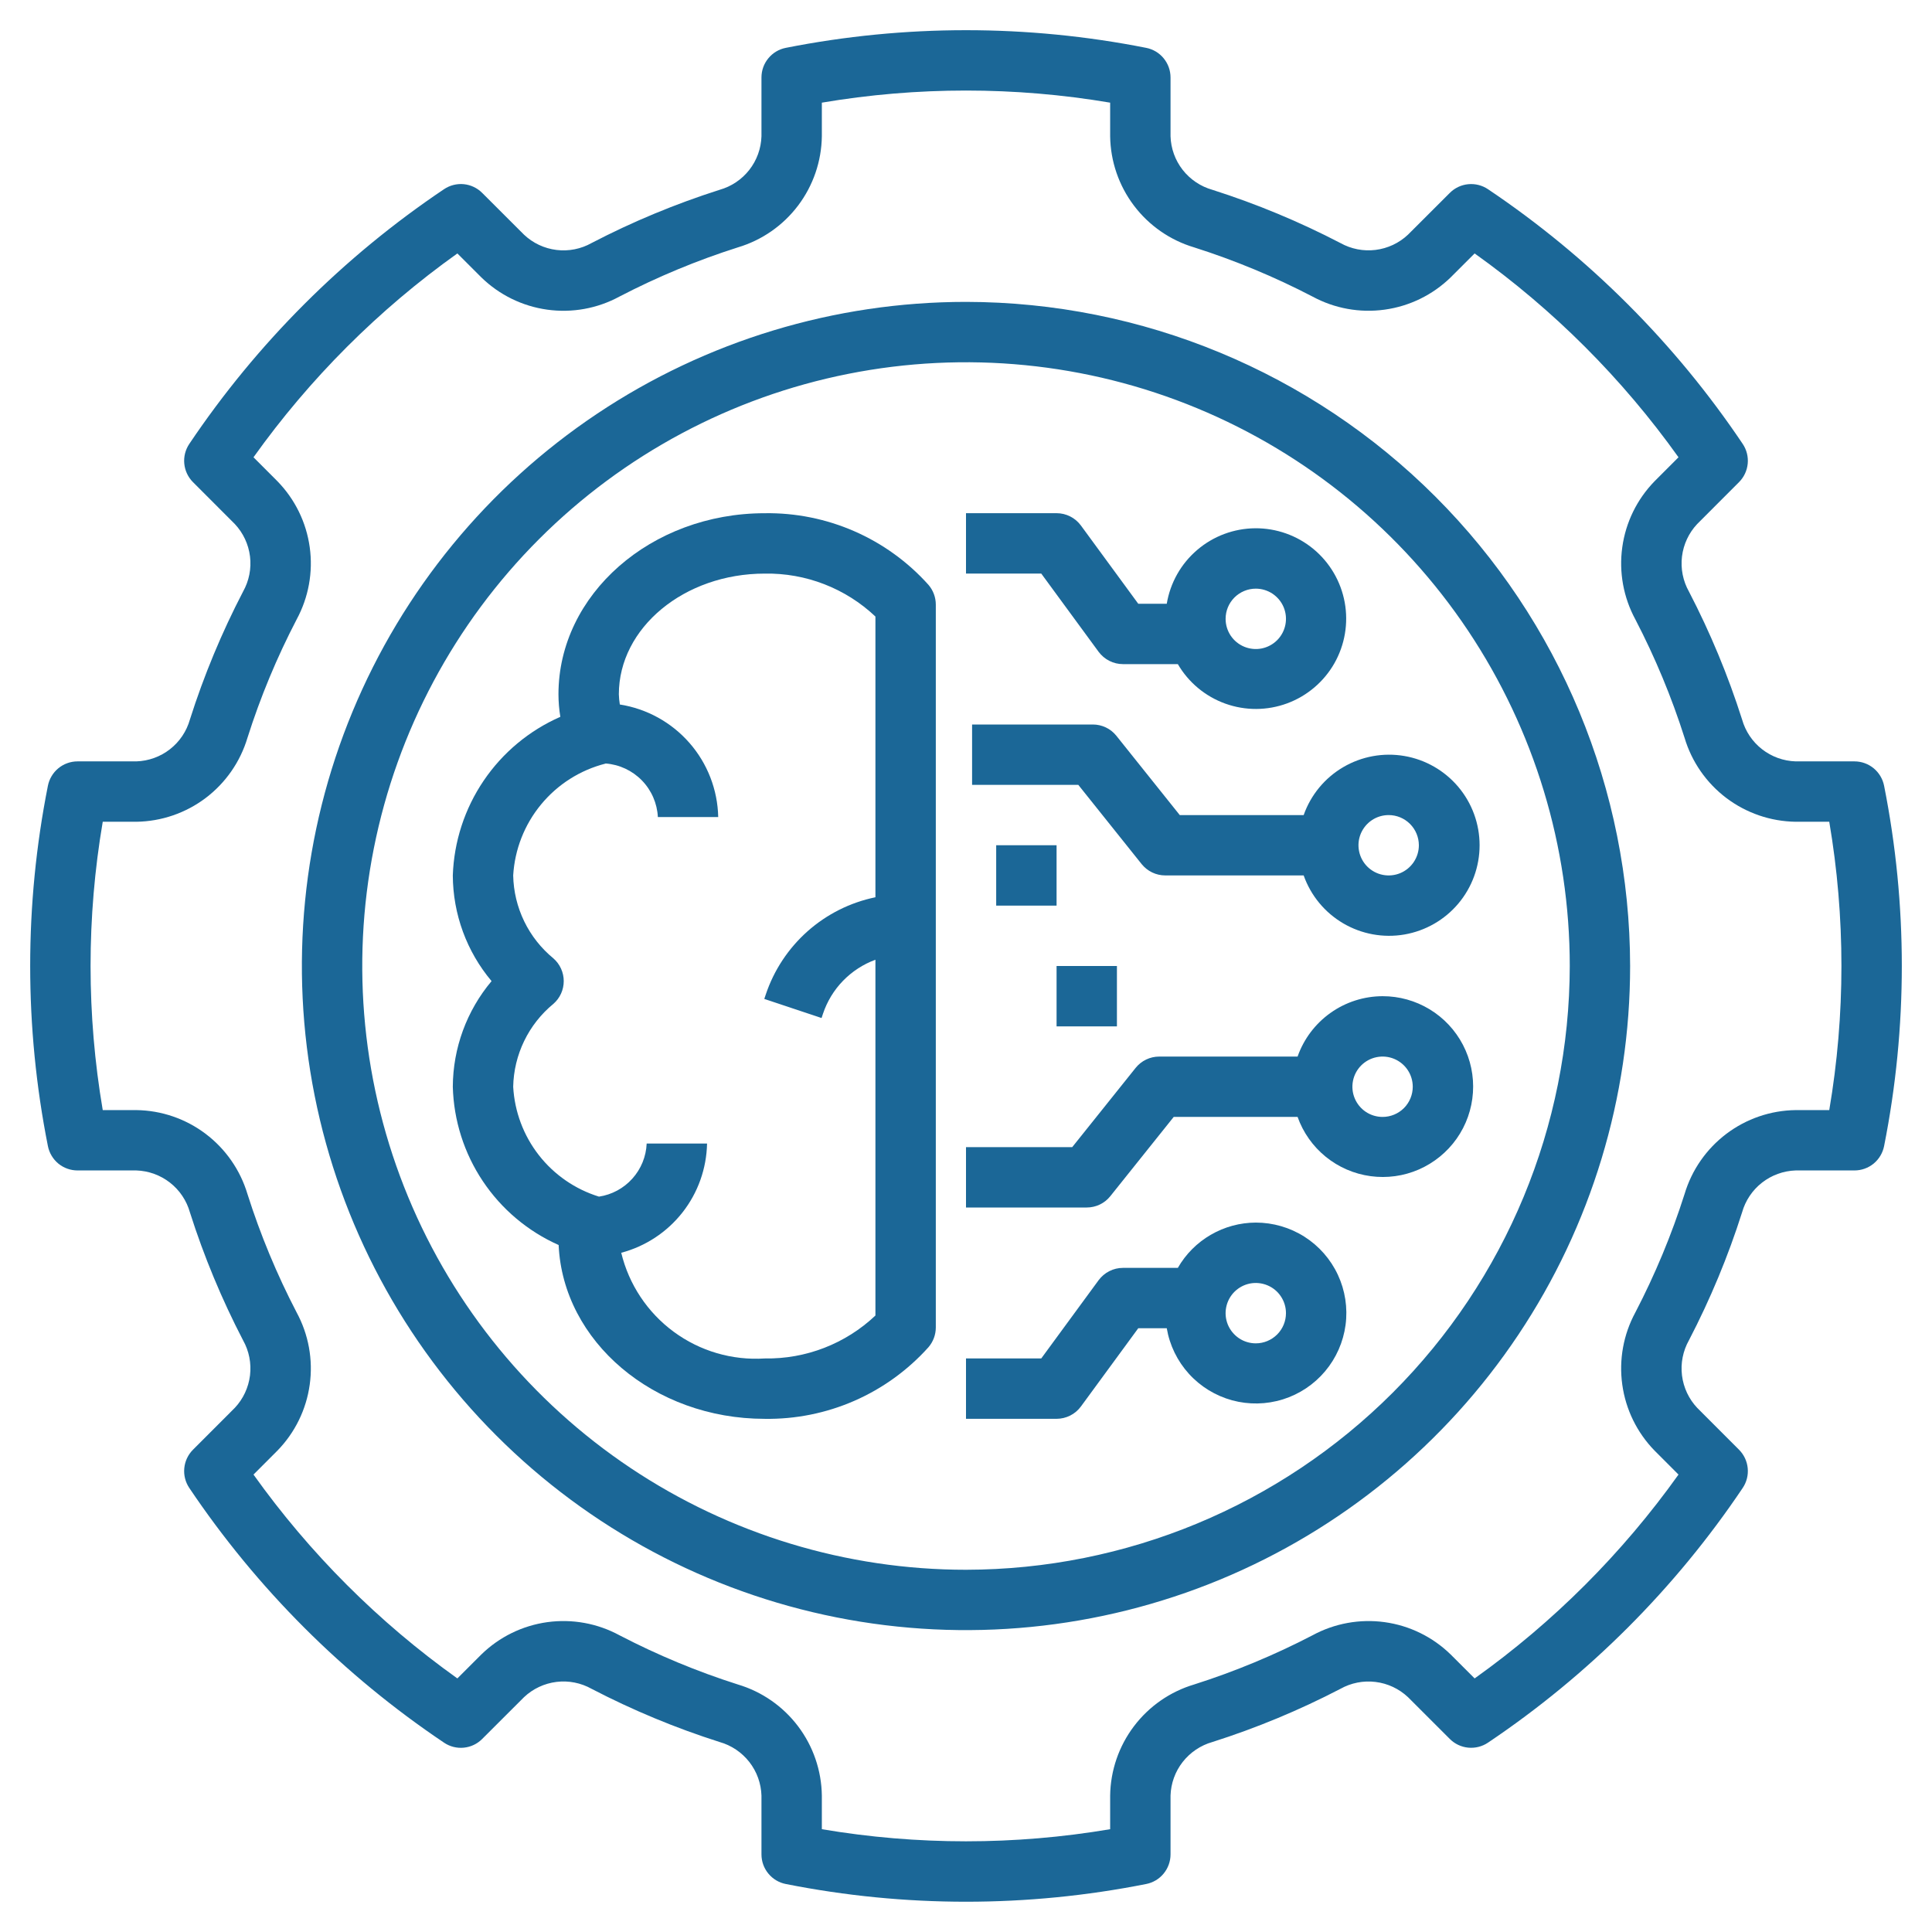
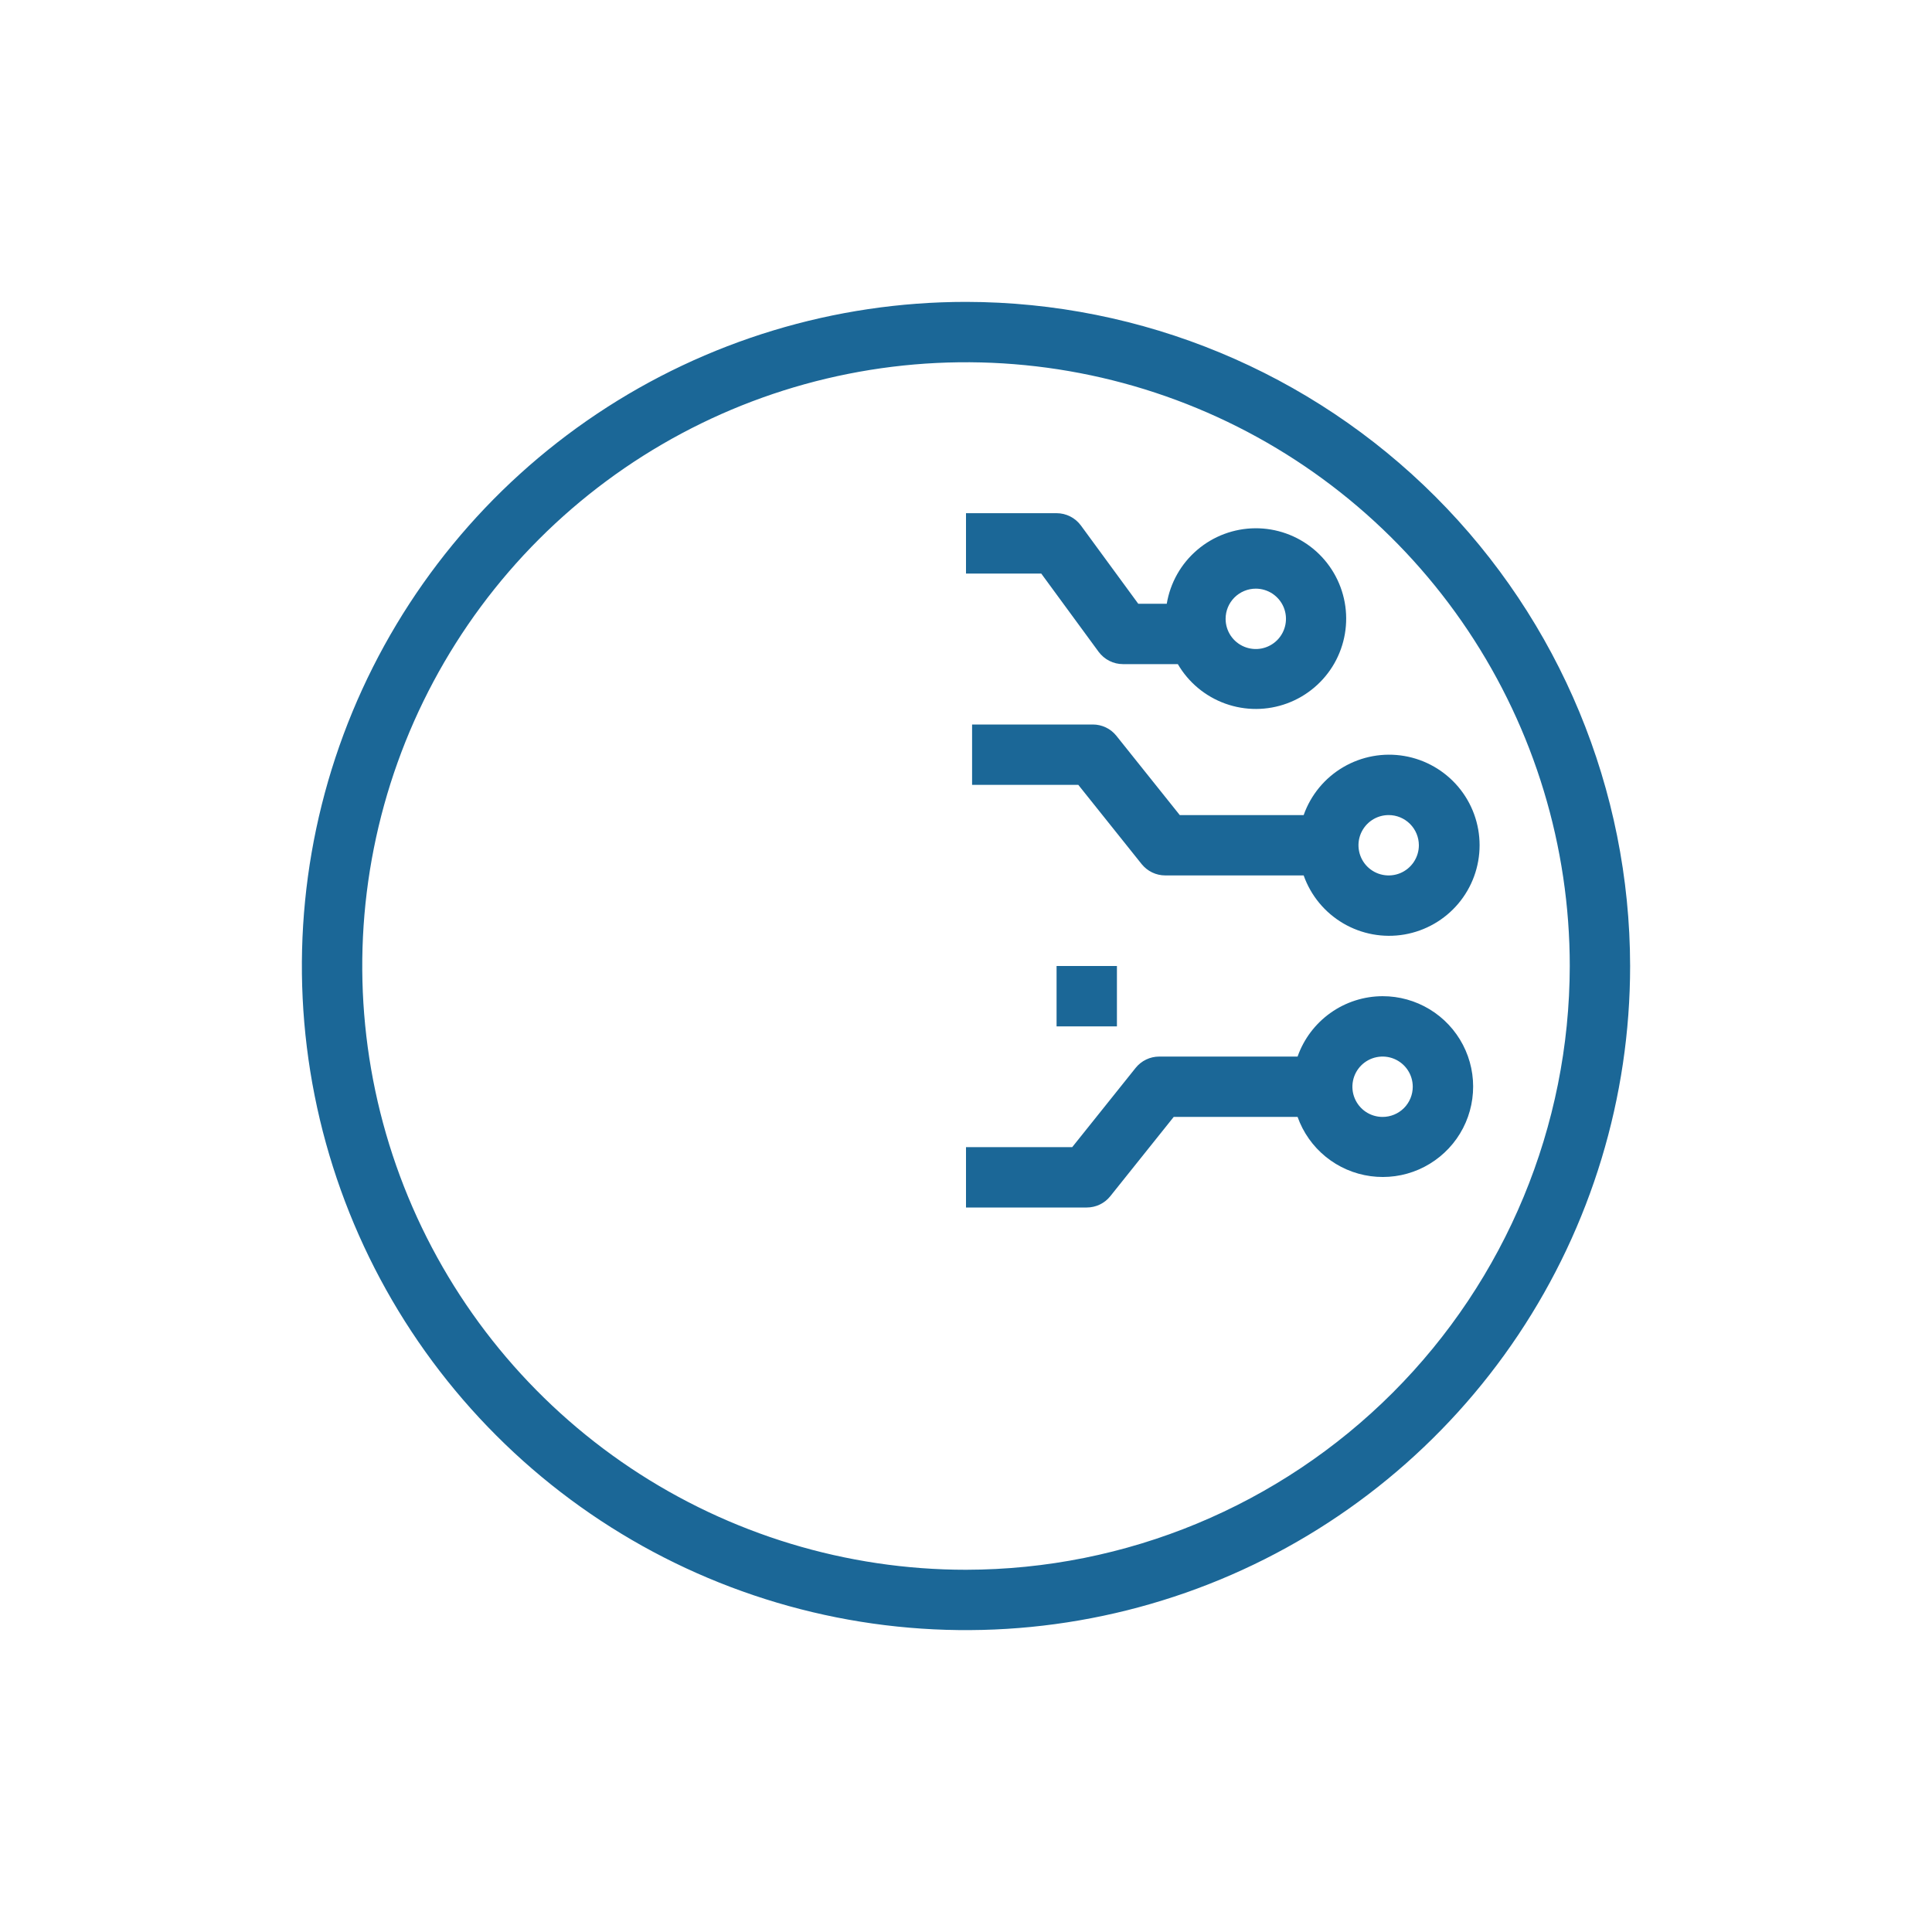
<svg xmlns="http://www.w3.org/2000/svg" width="67" height="67" viewBox="0 0 67 67" fill="none">
-   <path d="M26.52 17.798C22.576 17.798 19.367 20.615 19.367 24.079C19.368 24.34 19.389 24.601 19.432 24.859C18.355 25.331 17.433 26.099 16.774 27.072C16.114 28.045 15.743 29.185 15.703 30.36C15.709 31.701 16.184 32.998 17.047 34.024C16.184 35.051 15.709 36.347 15.703 37.688C15.734 38.856 16.095 39.992 16.745 40.963C17.394 41.934 18.306 42.702 19.373 43.176C19.525 46.522 22.673 49.204 26.52 49.204C27.589 49.22 28.649 49.007 29.628 48.579C30.607 48.151 31.483 47.517 32.197 46.722C32.362 46.531 32.453 46.287 32.453 46.035V20.967C32.453 20.715 32.362 20.471 32.197 20.28C31.483 19.484 30.607 18.851 29.628 18.423C28.649 17.995 27.589 17.782 26.52 17.798ZM26.52 47.11C25.392 47.183 24.274 46.856 23.364 46.185C22.454 45.515 21.809 44.544 21.544 43.445C22.384 43.222 23.129 42.732 23.666 42.049C24.203 41.366 24.502 40.526 24.52 39.657H22.426C22.407 40.108 22.231 40.539 21.929 40.874C21.628 41.21 21.218 41.431 20.772 41.498C19.947 41.243 19.219 40.741 18.687 40.06C18.155 39.379 17.845 38.551 17.797 37.688C17.808 37.137 17.938 36.594 18.179 36.098C18.419 35.602 18.765 35.163 19.191 34.813C19.304 34.715 19.394 34.594 19.456 34.458C19.518 34.322 19.55 34.174 19.55 34.024C19.55 33.875 19.518 33.727 19.456 33.591C19.394 33.455 19.304 33.333 19.191 33.235C18.765 32.885 18.419 32.447 18.179 31.951C17.938 31.454 17.808 30.912 17.797 30.36C17.85 29.458 18.188 28.596 18.763 27.899C19.337 27.202 20.119 26.705 20.995 26.482L21.003 26.477C21.48 26.513 21.926 26.722 22.26 27.064C22.593 27.406 22.79 27.858 22.814 28.335H24.907C24.887 27.387 24.534 26.477 23.91 25.764C23.286 25.05 22.431 24.579 21.495 24.431C21.476 24.315 21.465 24.197 21.461 24.079C21.461 21.77 23.731 19.892 26.52 19.892C27.946 19.867 29.324 20.402 30.359 21.381V31.116C29.485 31.296 28.674 31.703 28.006 32.295C27.339 32.888 26.838 33.645 26.555 34.492L26.505 34.642L28.491 35.304L28.541 35.154C28.684 34.726 28.922 34.335 29.237 34.011C29.552 33.688 29.935 33.438 30.359 33.283V45.621C29.324 46.6 27.946 47.135 26.52 47.11Z" fill="#1B6797" />
  <path d="M38.099 22.604C38.197 22.736 38.324 22.844 38.471 22.918C38.617 22.993 38.779 23.031 38.944 23.031H40.846C41.217 23.668 41.801 24.153 42.495 24.402C43.189 24.651 43.949 24.647 44.64 24.391C45.331 24.135 45.91 23.643 46.275 23.003C46.639 22.362 46.766 21.613 46.633 20.888C46.5 20.163 46.116 19.508 45.548 19.038C44.98 18.569 44.264 18.314 43.527 18.32C42.79 18.326 42.078 18.592 41.518 19.071C40.957 19.549 40.583 20.21 40.462 20.938H39.474L37.485 18.224C37.388 18.092 37.261 17.984 37.114 17.91C36.967 17.835 36.805 17.797 36.641 17.797H33.5V19.891H36.11L38.099 22.604ZM43.55 20.414C43.757 20.414 43.959 20.476 44.131 20.59C44.303 20.706 44.438 20.869 44.517 21.06C44.596 21.252 44.617 21.462 44.576 21.665C44.536 21.868 44.436 22.055 44.29 22.201C44.143 22.348 43.957 22.447 43.754 22.488C43.551 22.528 43.34 22.507 43.149 22.428C42.958 22.349 42.794 22.215 42.679 22.043C42.564 21.87 42.503 21.668 42.503 21.461C42.503 21.183 42.613 20.917 42.809 20.721C43.006 20.525 43.272 20.414 43.55 20.414Z" fill="#1B6797" />
  <path d="M45.21 28.266H40.913L38.716 25.518C38.618 25.395 38.494 25.296 38.352 25.228C38.211 25.16 38.056 25.125 37.898 25.125H33.711V27.219H37.395L39.592 29.967C39.691 30.089 39.815 30.188 39.957 30.256C40.098 30.324 40.253 30.359 40.41 30.359H45.21C45.457 31.058 45.943 31.646 46.582 32.021C47.221 32.396 47.972 32.533 48.702 32.408C49.432 32.282 50.095 31.903 50.572 31.337C51.05 30.77 51.311 30.053 51.311 29.312C51.311 28.572 51.05 27.855 50.572 27.288C50.094 26.722 49.432 26.342 48.702 26.217C47.972 26.092 47.221 26.229 46.582 26.604C45.943 26.978 45.457 27.567 45.21 28.266ZM49.205 29.312C49.205 29.52 49.143 29.722 49.028 29.894C48.913 30.066 48.749 30.201 48.558 30.28C48.367 30.359 48.156 30.38 47.953 30.339C47.75 30.299 47.564 30.199 47.417 30.053C47.271 29.906 47.171 29.72 47.131 29.517C47.09 29.314 47.111 29.103 47.19 28.912C47.27 28.721 47.404 28.557 47.576 28.442C47.748 28.327 47.951 28.266 48.158 28.266C48.435 28.266 48.701 28.376 48.898 28.573C49.094 28.769 49.204 29.035 49.205 29.312Z" fill="#1B6797" />
-   <path d="M43.55 42.398C43.001 42.4 42.462 42.546 41.988 42.822C41.513 43.097 41.119 43.493 40.846 43.969H38.944C38.779 43.969 38.617 44.007 38.471 44.082C38.324 44.156 38.197 44.264 38.099 44.396L36.11 47.109H33.5V49.203H36.641C36.805 49.203 36.967 49.164 37.114 49.09C37.261 49.016 37.388 48.908 37.485 48.776L39.474 46.062H40.462C40.562 46.652 40.829 47.2 41.231 47.643C41.633 48.086 42.153 48.404 42.73 48.562C43.307 48.718 43.917 48.707 44.488 48.529C45.059 48.351 45.567 48.013 45.952 47.556C46.337 47.099 46.584 46.541 46.663 45.948C46.742 45.355 46.649 44.753 46.397 44.211C46.144 43.669 45.742 43.21 45.238 42.889C44.733 42.568 44.148 42.398 43.55 42.398ZM43.55 46.586C43.343 46.586 43.14 46.525 42.968 46.41C42.796 46.294 42.662 46.131 42.582 45.94C42.503 45.748 42.482 45.538 42.523 45.335C42.563 45.132 42.663 44.945 42.809 44.799C42.956 44.652 43.142 44.553 43.345 44.512C43.548 44.472 43.759 44.493 43.95 44.572C44.142 44.651 44.305 44.785 44.42 44.958C44.535 45.13 44.596 45.332 44.596 45.539C44.596 45.817 44.486 46.083 44.29 46.279C44.093 46.475 43.827 46.586 43.55 46.586Z" fill="#1B6797" />
  <path d="M47.947 34.547C47.299 34.549 46.668 34.751 46.141 35.126C45.613 35.501 45.214 36.03 44.999 36.641H40.2C40.043 36.641 39.888 36.676 39.747 36.744C39.605 36.812 39.481 36.911 39.383 37.033L37.184 39.781H33.5V41.875H37.688C37.844 41.875 37.999 41.84 38.141 41.772C38.283 41.704 38.407 41.605 38.505 41.482L40.703 38.734H44.999C45.192 39.276 45.53 39.754 45.976 40.116C46.422 40.478 46.959 40.711 47.529 40.788C48.098 40.866 48.678 40.786 49.205 40.556C49.731 40.326 50.185 39.956 50.516 39.487C50.847 39.017 51.042 38.465 51.08 37.892C51.119 37.318 50.999 36.745 50.734 36.235C50.468 35.725 50.068 35.298 49.577 35.001C49.085 34.703 48.521 34.546 47.947 34.547ZM47.947 38.734C47.74 38.734 47.537 38.673 47.365 38.558C47.193 38.443 47.059 38.279 46.98 38.088C46.9 37.897 46.88 37.686 46.92 37.483C46.96 37.28 47.06 37.094 47.206 36.947C47.353 36.801 47.539 36.701 47.742 36.661C47.946 36.62 48.156 36.641 48.347 36.72C48.539 36.8 48.702 36.934 48.817 37.106C48.932 37.278 48.993 37.48 48.993 37.688C48.993 37.965 48.883 38.231 48.687 38.428C48.49 38.624 48.224 38.734 47.947 38.734Z" fill="#1B6797" />
-   <path d="M64.311 26.404H62.272C61.848 26.391 61.439 26.243 61.105 25.982C60.771 25.721 60.529 25.36 60.414 24.952C59.928 23.424 59.311 21.94 58.572 20.517C58.363 20.146 58.279 19.719 58.33 19.297C58.382 18.875 58.567 18.48 58.858 18.171L60.308 16.72C60.479 16.548 60.586 16.322 60.609 16.08C60.633 15.839 60.571 15.596 60.436 15.395C58.092 11.906 55.092 8.906 51.603 6.562C51.401 6.426 51.159 6.365 50.917 6.388C50.675 6.411 50.449 6.518 50.278 6.69L48.827 8.139C48.517 8.431 48.123 8.615 47.701 8.667C47.279 8.719 46.852 8.634 46.482 8.427C45.058 7.687 43.574 7.07 42.046 6.583C41.638 6.468 41.277 6.226 41.015 5.892C40.754 5.558 40.606 5.15 40.593 4.726V2.686C40.593 2.443 40.508 2.208 40.354 2.021C40.2 1.833 39.985 1.705 39.746 1.659C35.622 0.843 31.378 0.843 27.253 1.659C27.015 1.705 26.8 1.833 26.646 2.021C26.491 2.208 26.407 2.443 26.407 2.686V4.726C26.394 5.15 26.246 5.558 25.985 5.892C25.723 6.226 25.363 6.468 24.954 6.583C23.426 7.07 21.942 7.686 20.519 8.426C20.149 8.635 19.721 8.72 19.299 8.668C18.877 8.617 18.482 8.431 18.173 8.139L16.722 6.69C16.551 6.518 16.325 6.411 16.083 6.387C15.841 6.364 15.599 6.426 15.397 6.562C11.908 8.906 8.908 11.906 6.564 15.395C6.429 15.596 6.367 15.839 6.391 16.08C6.414 16.322 6.521 16.548 6.692 16.72L8.142 18.171C8.433 18.48 8.618 18.874 8.67 19.296C8.722 19.718 8.637 20.145 8.429 20.516C7.689 21.939 7.072 23.423 6.586 24.952C6.471 25.36 6.229 25.721 5.895 25.982C5.561 26.243 5.152 26.391 4.728 26.404H2.689C2.446 26.404 2.211 26.489 2.023 26.643C1.836 26.798 1.708 27.013 1.661 27.251C0.842 31.375 0.842 35.62 1.661 39.744C1.708 39.982 1.836 40.197 2.023 40.352C2.211 40.506 2.446 40.59 2.689 40.59H4.728C5.152 40.604 5.561 40.752 5.895 41.013C6.229 41.274 6.471 41.635 6.586 42.043C7.072 43.571 7.689 45.055 8.428 46.478C8.637 46.849 8.721 47.276 8.67 47.698C8.618 48.12 8.433 48.515 8.142 48.824L6.692 50.275C6.521 50.447 6.414 50.673 6.391 50.915C6.367 51.156 6.429 51.399 6.564 51.6C8.908 55.089 11.908 58.089 15.397 60.433C15.598 60.57 15.841 60.632 16.083 60.608C16.325 60.585 16.551 60.478 16.722 60.305L18.173 58.856C18.482 58.564 18.877 58.379 19.299 58.327C19.721 58.275 20.148 58.36 20.518 58.568C21.942 59.308 23.426 59.925 24.954 60.411C25.363 60.526 25.723 60.769 25.985 61.103C26.246 61.437 26.394 61.845 26.407 62.269V64.309C26.407 64.552 26.491 64.787 26.646 64.974C26.8 65.162 27.015 65.29 27.253 65.336C31.378 66.155 35.623 66.155 39.746 65.336C39.985 65.29 40.2 65.162 40.354 64.974C40.508 64.787 40.593 64.552 40.593 64.309V62.269C40.606 61.845 40.754 61.437 41.015 61.103C41.277 60.769 41.638 60.526 42.046 60.411C43.574 59.925 45.058 59.309 46.481 58.569C46.851 58.361 47.279 58.276 47.701 58.328C48.123 58.379 48.517 58.564 48.827 58.855L50.278 60.305C50.449 60.477 50.675 60.584 50.917 60.607C51.159 60.63 51.401 60.569 51.603 60.433C55.092 58.089 58.092 55.089 60.436 51.6C60.571 51.399 60.633 51.156 60.609 50.915C60.586 50.673 60.479 50.447 60.308 50.275L58.858 48.824C58.567 48.515 58.382 48.121 58.33 47.699C58.278 47.277 58.363 46.85 58.571 46.479C59.311 45.056 59.928 43.572 60.414 42.043C60.529 41.635 60.771 41.274 61.105 41.013C61.439 40.752 61.848 40.604 62.272 40.59H64.311C64.554 40.59 64.789 40.506 64.977 40.352C65.164 40.197 65.292 39.982 65.339 39.744C66.158 35.62 66.158 31.375 65.339 27.251C65.292 27.013 65.164 26.798 64.977 26.643C64.789 26.489 64.554 26.404 64.311 26.404ZM63.437 38.497H62.272C61.403 38.508 60.561 38.797 59.868 39.321C59.175 39.845 58.667 40.577 58.419 41.409C57.969 42.824 57.398 44.196 56.713 45.513C56.298 46.278 56.139 47.156 56.259 48.018C56.378 48.88 56.77 49.681 57.378 50.305L58.209 51.137C56.26 53.869 53.871 56.258 51.139 58.206L50.307 57.375C49.684 56.767 48.883 56.374 48.02 56.255C47.157 56.136 46.279 56.296 45.514 56.712C44.198 57.396 42.826 57.966 41.412 58.416C40.579 58.664 39.848 59.172 39.324 59.865C38.8 60.558 38.511 61.4 38.499 62.269V63.435C35.19 63.995 31.81 63.995 28.501 63.435V62.269C28.489 61.4 28.2 60.558 27.676 59.865C27.152 59.172 26.421 58.664 25.588 58.416C24.174 57.966 22.801 57.395 21.485 56.711C20.719 56.295 19.842 56.136 18.979 56.255C18.117 56.375 17.316 56.767 16.693 57.375L15.861 58.206C13.129 56.258 10.74 53.869 8.791 51.137L9.622 50.305C10.23 49.681 10.622 48.88 10.741 48.017C10.861 47.155 10.701 46.277 10.286 45.512C9.601 44.196 9.031 42.823 8.582 41.409C8.333 40.577 7.825 39.845 7.132 39.321C6.439 38.797 5.597 38.508 4.728 38.497H3.563C3 35.188 3 31.807 3.563 28.498H4.728C5.597 28.486 6.439 28.197 7.132 27.674C7.825 27.15 8.333 26.418 8.582 25.586C9.031 24.171 9.602 22.798 10.287 21.482C10.701 20.717 10.861 19.839 10.741 18.977C10.622 18.115 10.23 17.314 9.622 16.69L8.791 15.858C10.74 13.126 13.129 10.737 15.861 8.789L16.693 9.62C17.316 10.228 18.118 10.62 18.98 10.739C19.843 10.859 20.721 10.699 21.485 10.283C22.802 9.599 24.174 9.029 25.588 8.579C26.421 8.331 27.152 7.823 27.676 7.13C28.2 6.437 28.489 5.594 28.501 4.726V3.56C31.81 3 35.19 3 38.499 3.56V4.726C38.511 5.594 38.8 6.437 39.324 7.13C39.848 7.823 40.579 8.331 41.412 8.579C42.826 9.029 44.199 9.599 45.516 10.284C46.281 10.699 47.158 10.858 48.02 10.738C48.882 10.619 49.684 10.227 50.307 9.62L51.139 8.789C53.871 10.737 56.26 13.126 58.209 15.858L57.378 16.69C56.77 17.314 56.378 18.115 56.259 18.978C56.139 19.84 56.299 20.718 56.714 21.483C57.398 22.799 57.969 24.172 58.419 25.586C58.667 26.418 59.175 27.15 59.868 27.674C60.561 28.197 61.403 28.486 62.272 28.498H63.437C64 31.807 64 35.188 63.437 38.497Z" fill="#1B6797" />
  <path d="M33.5 10.469C28.945 10.469 24.492 11.819 20.704 14.35C16.917 16.881 13.965 20.478 12.222 24.686C10.479 28.895 10.023 33.526 10.911 37.993C11.8 42.461 13.993 46.565 17.215 49.786C20.435 53.007 24.539 55.2 29.007 56.089C33.474 56.977 38.105 56.521 42.314 54.778C46.522 53.035 50.119 50.083 52.65 46.295C55.181 42.508 56.531 38.055 56.531 33.5C56.524 27.394 54.096 21.54 49.778 17.222C45.46 12.904 39.606 10.476 33.5 10.469ZM33.5 54.438C29.359 54.438 25.311 53.209 21.868 50.909C18.425 48.608 15.741 45.338 14.156 41.512C12.572 37.687 12.157 33.477 12.965 29.415C13.773 25.354 15.767 21.623 18.695 18.695C21.623 15.767 25.354 13.773 29.415 12.965C33.477 12.157 37.687 12.572 41.512 14.156C45.338 15.741 48.608 18.425 50.909 21.868C53.209 25.311 54.438 29.359 54.438 33.5C54.431 39.051 52.223 44.373 48.298 48.298C44.373 52.223 39.051 54.431 33.5 54.438Z" fill="#1B6797" />
-   <path d="M36.641 29.312H34.547V31.406H36.641V29.312Z" fill="#1B6797" />
  <path d="M38.734 33.5H36.641V35.594H38.734V33.5Z" fill="#1B6797" />
</svg>